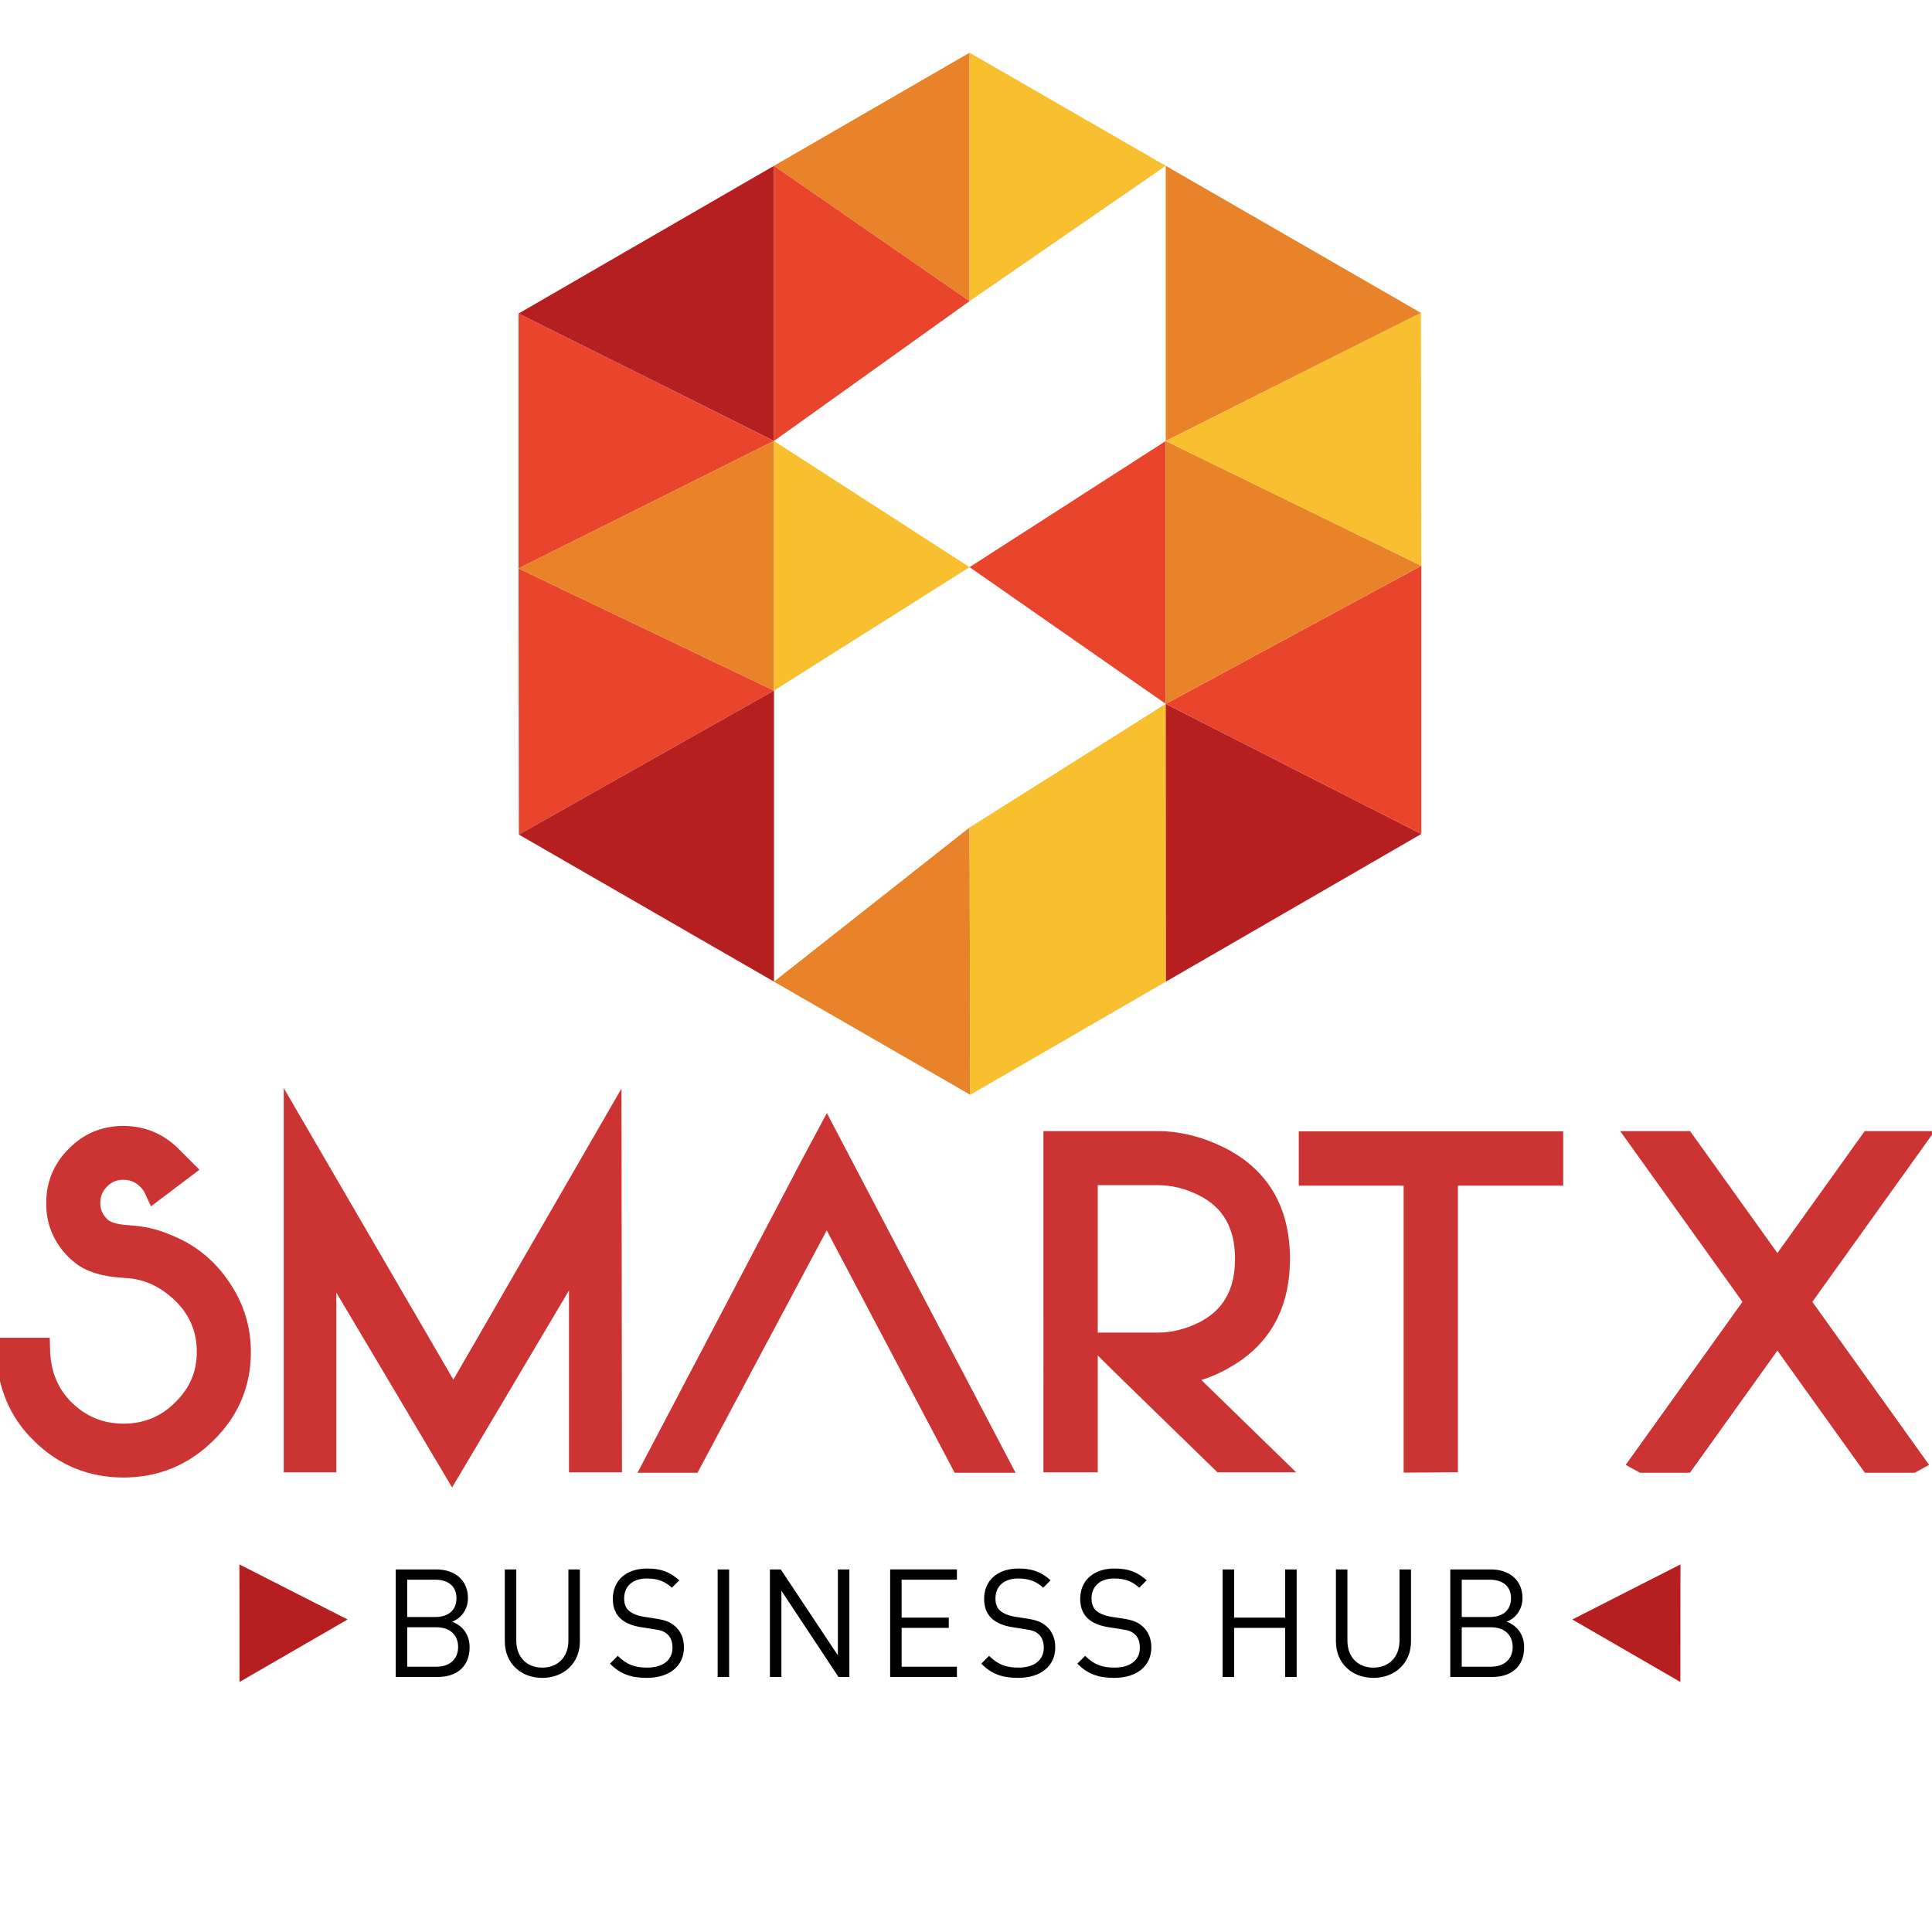
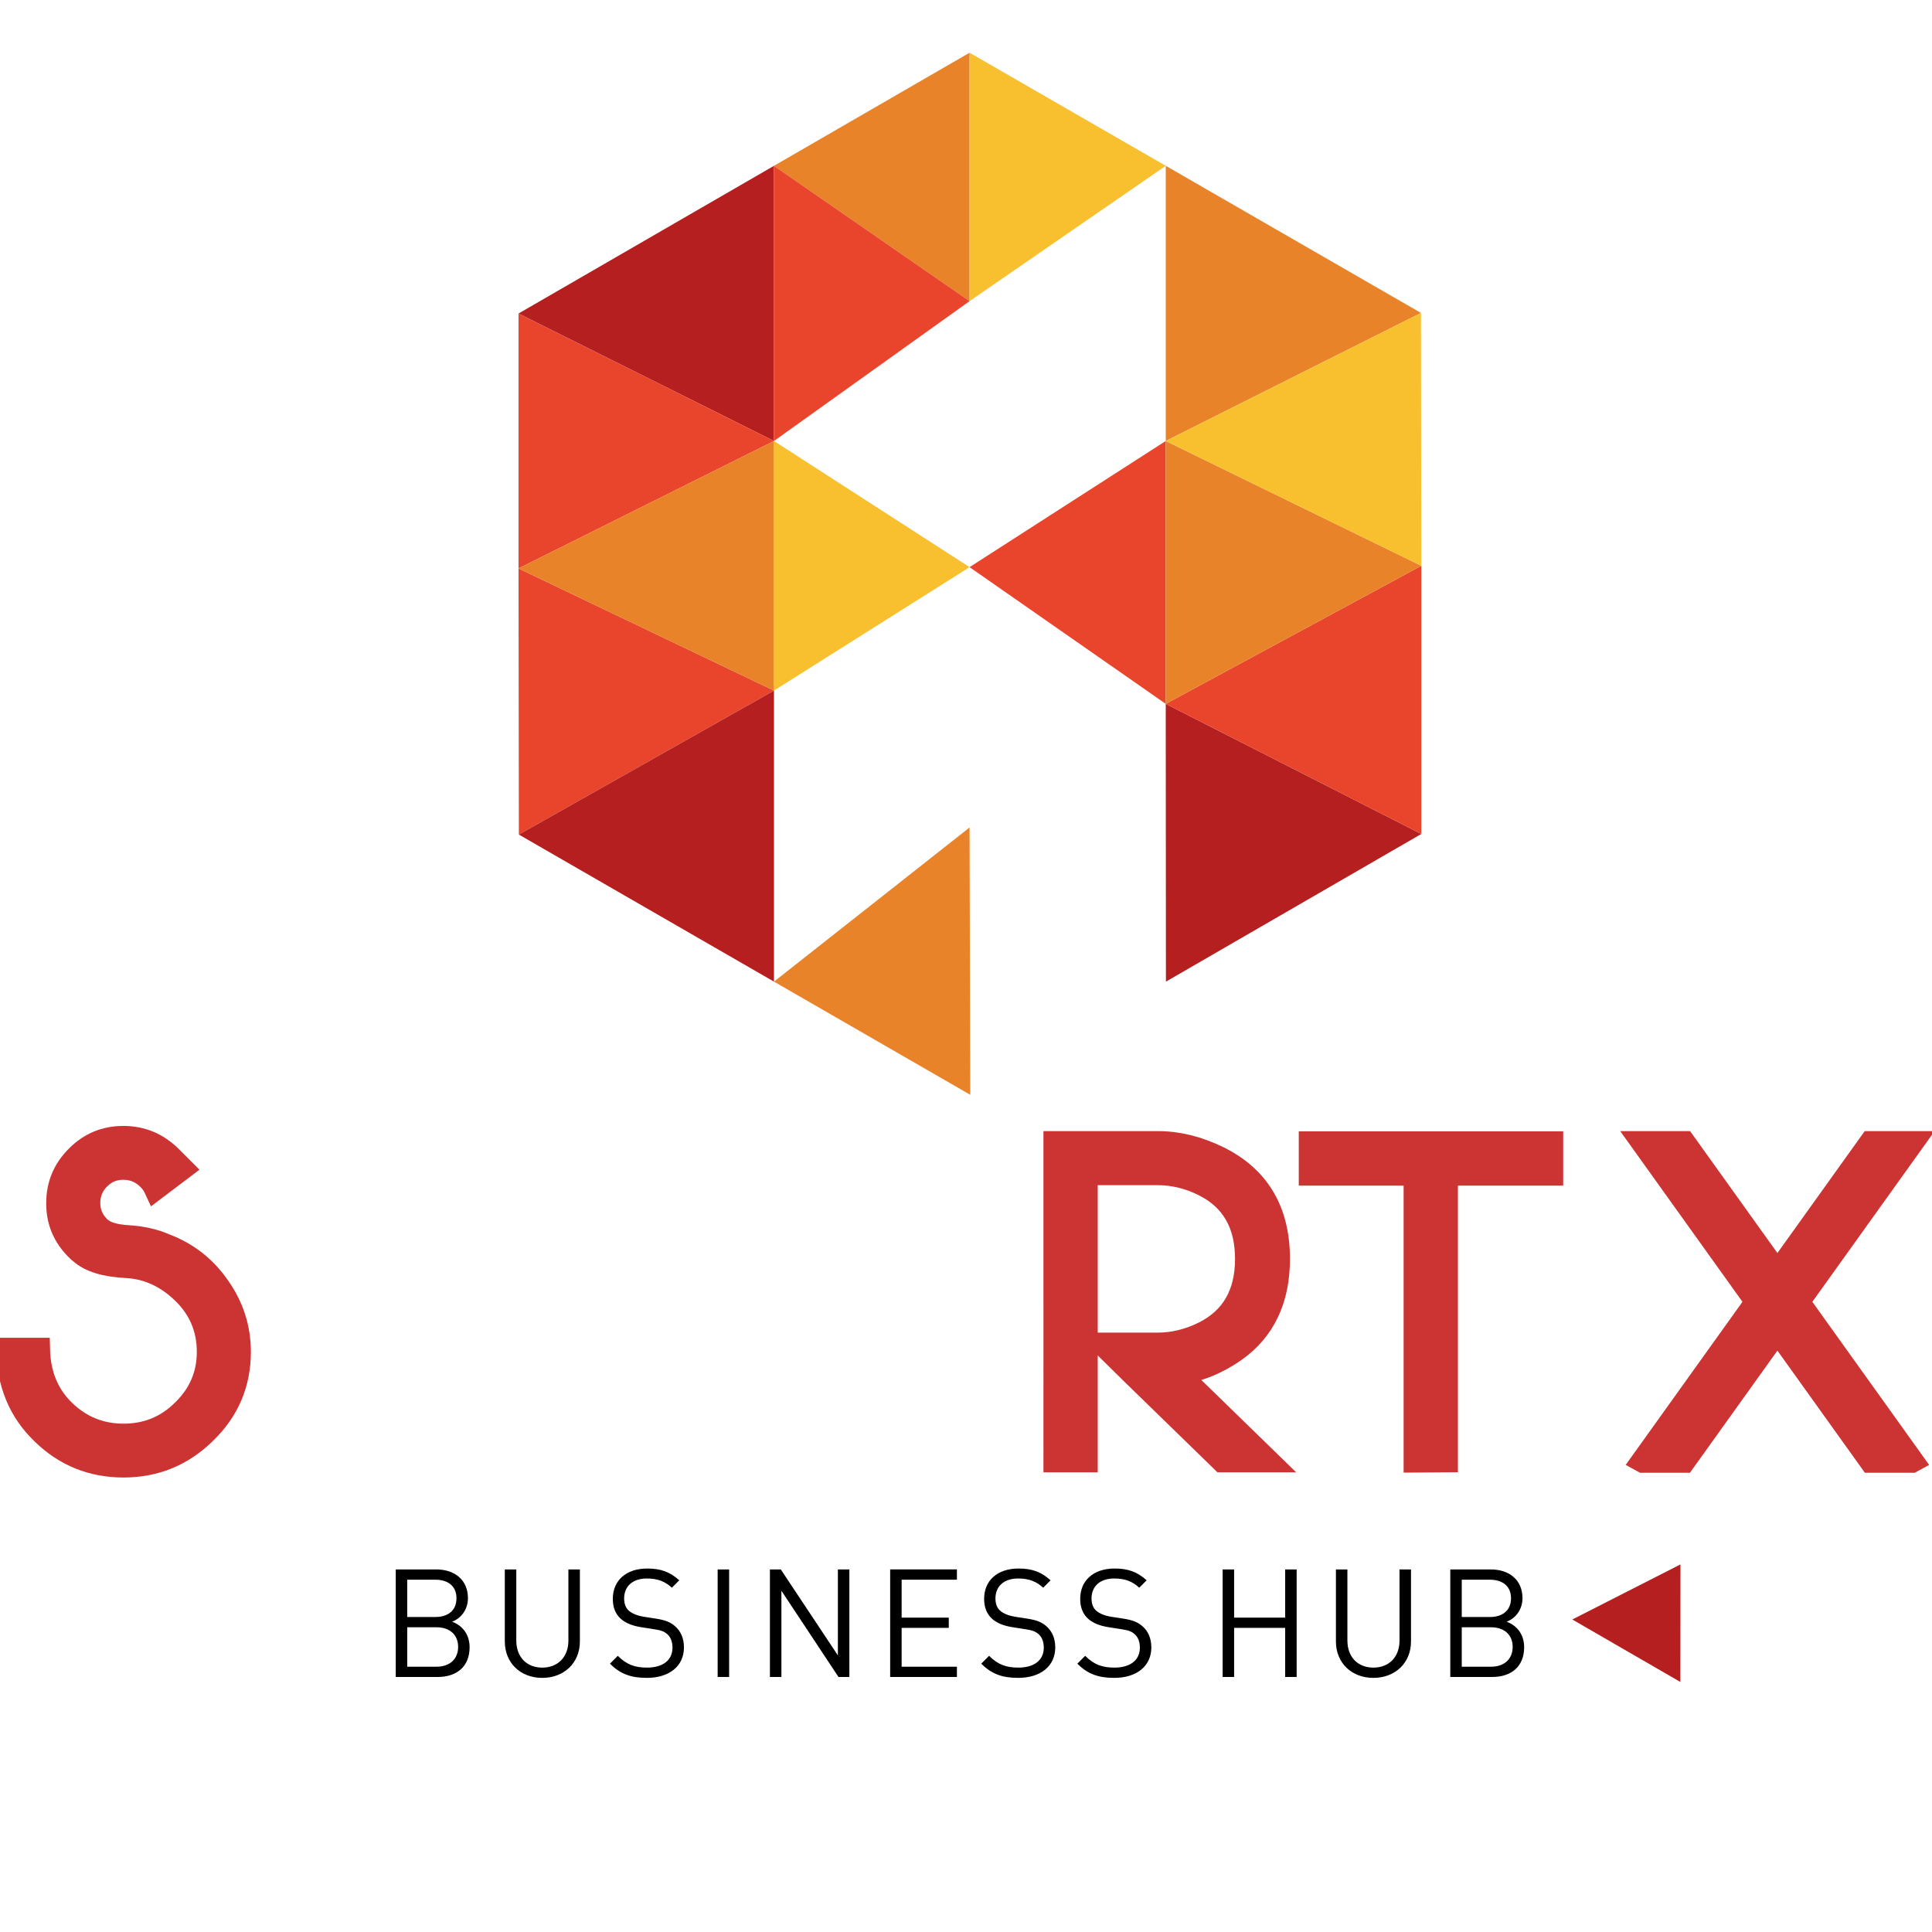
<svg xmlns="http://www.w3.org/2000/svg" version="1.1" id="svg63" x="0px" y="0px" width="504px" height="504px" viewBox="0 0 504 504" enable-background="new 0 0 504 504" xml:space="preserve">
  <g id="Layer1001">
    <path id="path2" d="M122.506,429.71c0-3.349-1.892-5.674-4.571-6.659c2.364-0.867,4.138-3.192,4.138-6.146   c0-4.689-3.389-7.487-8.275-7.487h-10.56v28.055h10.915C119.118,437.473,122.506,434.793,122.506,429.71L122.506,429.71z    M119.079,416.943c0,3.349-2.404,4.886-5.517,4.886h-7.329v-9.733h7.329C116.675,412.097,119.079,413.594,119.079,416.943z    M119.512,429.631c0,3.152-2.167,5.162-5.634,5.162h-7.645v-10.285h7.645C117.345,424.508,119.512,426.479,119.512,429.631z    M151.273,428.213v-18.796h-2.995v18.559c0,4.256-2.719,7.054-6.817,7.054c-4.098,0-6.777-2.798-6.777-7.054v-18.559h-2.995v18.796   c0,5.595,4.098,9.496,9.772,9.496C147.135,437.709,151.273,433.808,151.273,428.213L151.273,428.213z M178.424,429.749   c0-2.325-0.828-4.255-2.365-5.556c-1.182-1.024-2.483-1.576-5.122-1.97l-3.074-0.473c-1.458-0.237-2.916-0.788-3.783-1.537   c-0.867-0.749-1.261-1.852-1.261-3.231c0-3.113,2.167-5.201,5.91-5.201c2.956,0,4.807,0.828,6.541,2.404l1.931-1.931   c-2.404-2.167-4.768-3.074-8.354-3.074c-5.556,0-8.984,3.153-8.984,7.921c0,2.246,0.709,3.979,2.128,5.24   c1.222,1.064,2.956,1.773,5.162,2.128l3.271,0.512c2.049,0.316,2.758,0.552,3.665,1.34c0.906,0.788,1.34,2.049,1.34,3.507   c0,3.27-2.522,5.201-6.62,5.201c-3.153,0-5.319-0.749-7.645-3.074l-2.049,2.049c2.641,2.64,5.398,3.704,9.615,3.704   C174.563,437.709,178.424,434.675,178.424,429.749L178.424,429.749z M190.207,437.472v-28.055h-2.994v28.055H190.207z    M221.574,437.472v-28.055h-2.995v22.421l-14.894-22.421h-2.837v28.055h2.995v-22.5l14.895,22.5H221.574z M249.632,437.472v-2.68   H235.21v-10.127h12.294v-2.68H235.21v-9.89h14.422v-2.68h-17.417v28.055L249.632,437.472z M275.286,429.749   c0-2.325-0.828-4.255-2.365-5.556c-1.182-1.024-2.482-1.576-5.122-1.97l-3.073-0.473c-1.458-0.237-2.916-0.788-3.783-1.537   c-0.867-0.749-1.261-1.852-1.261-3.231c0-3.113,2.167-5.201,5.91-5.201c2.956,0,4.807,0.828,6.541,2.404l1.931-1.931   c-2.404-2.167-4.768-3.074-8.354-3.074c-5.555,0-8.984,3.153-8.984,7.921c0,2.246,0.709,3.979,2.128,5.24   c1.222,1.064,2.956,1.773,5.162,2.128l3.27,0.512c2.049,0.316,2.758,0.552,3.665,1.34c0.906,0.788,1.34,2.049,1.34,3.507   c0,3.27-2.522,5.201-6.62,5.201c-3.152,0-5.319-0.749-7.645-3.074l-2.049,2.049c2.64,2.64,5.398,3.704,9.615,3.704   C271.424,437.709,275.286,434.675,275.286,429.749L275.286,429.749z M300.349,429.749c0-2.325-0.828-4.255-2.365-5.556   c-1.182-1.024-2.483-1.576-5.122-1.97l-3.074-0.473c-1.458-0.237-2.916-0.788-3.782-1.537c-0.867-0.749-1.261-1.852-1.261-3.231   c0-3.113,2.167-5.201,5.91-5.201c2.956,0,4.807,0.828,6.541,2.404l1.931-1.931c-2.404-2.167-4.768-3.074-8.354-3.074   c-5.555,0-8.984,3.153-8.984,7.921c0,2.246,0.709,3.979,2.128,5.24c1.222,1.064,2.956,1.773,5.162,2.128l3.271,0.512   c2.049,0.316,2.758,0.552,3.665,1.34c0.906,0.788,1.34,2.049,1.34,3.507c0,3.27-2.522,5.201-6.62,5.201   c-3.153,0-5.319-0.749-7.645-3.074l-2.049,2.049c2.641,2.64,5.398,3.704,9.615,3.704   C296.487,437.709,300.349,434.675,300.349,429.749z M338.257,437.472v-28.055h-2.995v12.57h-13.318v-12.57h-2.995v28.055h2.995   v-12.806h13.318v12.806H338.257z M368.087,428.213v-18.796h-2.995v18.559c0,4.256-2.719,7.054-6.817,7.054   c-4.098,0-6.777-2.798-6.777-7.054v-18.559h-2.995v18.796c0,5.595,4.098,9.496,9.772,9.496   C363.95,437.709,368.087,433.808,368.087,428.213L368.087,428.213z M397.603,429.71c0-3.349-1.892-5.674-4.57-6.659   c2.364-0.867,4.137-3.192,4.137-6.146c0-4.689-3.389-7.487-8.275-7.487h-10.561v28.055h10.915   C394.214,437.473,397.603,434.793,397.603,429.71L397.603,429.71z M394.175,416.943c0,3.349-2.404,4.886-5.517,4.886h-7.329v-9.733   h7.329C391.771,412.097,394.175,413.594,394.175,416.943z M394.608,429.631c0,3.152-2.167,5.162-5.635,5.162h-7.645v-10.285h7.645   C392.441,424.508,394.608,426.479,394.608,429.631z" />
-     <path id="path4" fill="#B51F1F" d="M62.48,438.778l28.196-16.304L62.46,408.11L62.48,438.778z" />
    <path id="path6" fill="#B51F1F" d="M438.36,438.778l-28.196-16.304l28.216-14.365L438.36,438.778z" />
  </g>
  <g id="Layer1002">
    <path id="path9" fill="#CC3333" stroke="#CC3333" stroke-width="6" stroke-miterlimit="10" d="M38.639,307.413   c-1.801-1.763-3.959-2.645-6.472-2.645c-2.515,0-4.635,0.882-6.36,2.645c-1.764,1.764-2.645,3.903-2.645,6.416   c0,2.439,0.881,4.54,2.645,6.303c1.35,1.427,3.864,2.252,7.542,2.477c3.676,0.225,6.922,0.957,9.736,2.195   c5.741,2.177,10.356,5.779,13.845,10.807c3.677,5.141,5.516,10.825,5.516,17.053c0,8.216-2.964,15.214-8.892,20.992   c-5.929,5.854-13.039,8.781-21.331,8.781c-8.255,0-15.309-2.87-21.162-8.612C5.17,368.16,2.149,360.88,2,351.988h8.048   c0.15,6.604,2.383,11.987,6.698,16.153c4.315,4.164,9.474,6.247,15.477,6.247c6.116,0,11.313-2.138,15.59-6.416   c4.352-4.24,6.529-9.343,6.529-15.308c0-6.041-2.158-11.181-6.473-15.421c-4.389-4.278-9.362-6.557-14.914-6.838   c-5.553-0.281-9.531-1.51-11.932-3.687c-0.488-0.375-0.807-0.656-0.957-0.844c-3.377-3.339-5.047-7.354-5.009-12.044   c0-4.728,1.688-8.761,5.065-12.101c3.301-3.339,7.316-5.009,12.044-5.009c4.727,0,8.798,1.67,12.212,5.009l3.096,3.096   l-6.922,5.234C40.102,309.083,39.464,308.201,38.639,307.413z" />
-     <path id="path11" fill="#CC3333" stroke="#CC3333" stroke-width="6" stroke-miterlimit="10" d="M159.137,295.144l0.113,85.942   h-7.823v-55.381l-33.488,56.45l-33.206-55.887v54.818h-7.71v-86.111l41.254,70.914L159.137,295.144z" />
-     <path id="path13" fill="#CC3333" stroke="#CC3333" stroke-width="6" stroke-miterlimit="10" d="M259.969,381.198h-9.117   l-35.176-66.637l-35.514,66.637h-8.892l39.229-74.685v-0.056l5.178-9.68l4.84,9.23L259.969,381.198z" />
    <path id="path15" fill="#CC3333" stroke="#CC3333" stroke-width="6" stroke-miterlimit="10" d="M333.512,328.407   c0,10.58-3.79,18.554-11.369,23.92c-4.804,3.34-9.756,5.31-14.858,5.909l23.469,22.85h-11.933l-23.3-22.681l-7.88-7.767h14.352   c4.09,0,8.105-0.976,12.044-2.927c7.43-3.714,11.145-10.149,11.145-19.304c0-9.155-3.715-15.591-11.145-19.305   c-3.903-1.951-7.917-2.927-12.044-2.927h-18.629v74.911h-8.16V298.07h5.909h20.88c5.253,0,10.525,1.294,15.816,3.884   C328.278,307.094,333.512,315.912,333.512,328.407L333.512,328.407z" />
    <path id="path17" fill="#CC3333" stroke="#CC3333" stroke-width="6" stroke-miterlimit="10" d="M404.787,306.288h-27.465v74.798   l-8.16,0.056v-74.854h-27.354v-8.161h62.979V306.288z" />
    <path id="path19" fill="#CC3333" stroke="#CC3333" stroke-width="6" stroke-miterlimit="10" d="M498.84,298.07l-29.745,41.537   l29.745,41.537l-0.096,0.053h-10.715l-24.359-34.015l-24.359,34.015h-10.715l-0.096-0.053l29.745-41.537l-29.745-41.537h10.85   l24.32,33.961l24.32-33.961H498.84z" />
  </g>
  <g>
    <path id="path28" fill="#E8832A" d="M252.929,13.752l-51.022,29.502l51.022,35.302V13.752z" />
    <path id="path30" fill="#B51F1F" d="M201.908,43.255l-66.645,38.536l66.645,33.249V43.255z" />
    <path id="path32" fill="#E8452C" d="M135.263,81.791v66.498l66.645-33.249L135.263,81.791z" />
    <path id="path34" fill="#E8452C" d="M135.263,148.288l0.09,69.423l66.555-37.56L135.263,148.288z" />
    <path id="path36" fill="#E8832A" d="M201.908,115.04l-66.645,33.249l66.645,31.863V115.04z" />
    <path id="path38" fill="#E8452C" d="M252.929,78.556l-51.022-35.302v71.786L252.929,78.556z" />
    <path id="path40" fill="#F8BF2F" d="M201.908,180.151l51.022-32.202l-51.022-32.91V180.151z" />
    <path id="path42" fill="#B51F1F" d="M135.353,217.712l66.555,38.367v-75.927L135.353,217.712z" />
    <path id="path44" fill="#E8832A" d="M201.908,256.079l51.202,29.516l-0.18-69.728L201.908,256.079z" />
    <path id="path46" fill="#F8BF2F" d="M304.107,43.254l-51.178-29.502v64.804L304.107,43.254z" />
    <path id="path48" fill="#E8452C" d="M252.929,147.95l51.178,35.665V115.04L252.929,147.95z" />
-     <path id="path50" fill="#F8BF2F" d="M252.929,215.867l0.18,69.728l51.045-29.516l-0.047-72.464L252.929,215.867z" />
    <path id="path52" fill="#B51F1F" d="M304.154,256.079l66.621-38.523l-66.668-33.941L304.154,256.079z" />
    <path id="path54" fill="#E8832A" d="M370.686,81.635l-66.579-38.381v71.785L370.686,81.635z" />
    <path id="path56" fill="#E8452C" d="M304.107,183.615l66.668,33.941v-69.961L304.107,183.615z" />
    <path id="path58" fill="#E8832A" d="M304.107,183.615l66.668-36.019l-66.668-32.556V183.615z" />
    <path id="path60" fill="#F8BF2F" d="M370.776,147.595l-0.09-65.96l-66.579,33.404L370.776,147.595z" />
  </g>
</svg>